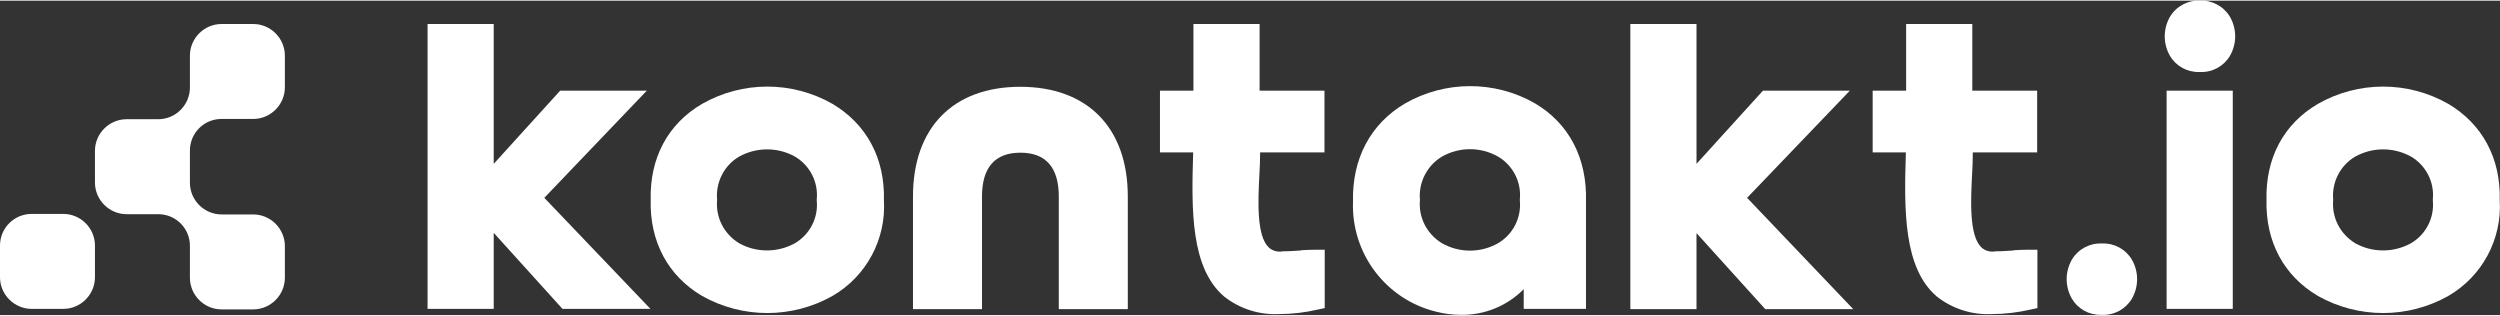
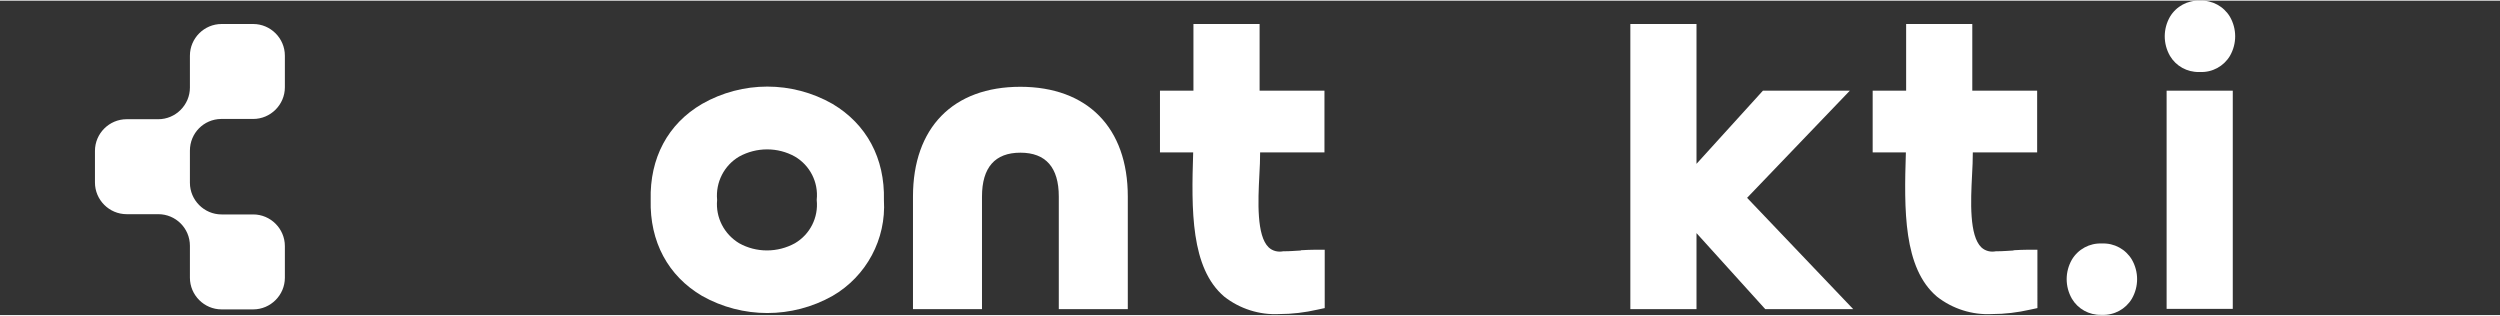
<svg xmlns="http://www.w3.org/2000/svg" id="Warstwa_1" width="673" height="85" style="fill:#fff" viewBox="0 0 963.6 121.2">
  <rect x="0" y="0" width="963.6" height="121.2" fill="#333333" stroke="none" />
  <g id="Group_46041">
    <g id="Group_36791">
      <g id="Group_36789">
        <path id="Path_19889" d="M393.3 33.2c-26 0-41.4 15.8-41.4 42.3v43.4h26.6V75.5c0-11.2 5-16.9 14.8-16.9s14.8 5.7 14.8 16.9v43.4h26.6V75.5c0-26.5-15.5-42.3-41.5-42.3Z" />
        <g id="Group_36788">
          <path id="Path_19890" d="M320.9 39.8c-15.6-8.9-34.7-8.9-50.3 0-13.2 7.7-20.2 20.9-19.8 37-.4 16.1 6.7 29.3 19.8 37 15.6 8.8 34.7 8.8 50.3 0 13.1-7.6 20.7-21.9 19.8-36.9.4-16.2-6.7-29.3-19.8-37.1m-44.5 36.9c-.6-6.7 2.7-13.2 8.5-16.6 6.7-3.7 14.9-3.7 21.5 0 5.8 3.4 9.1 9.9 8.4 16.6v.2c.7 6.7-2.6 13.2-8.4 16.6-6.7 3.7-14.9 3.7-21.5 0-5.8-3.5-9.1-9.9-8.5-16.6Z" />
-           <path id="Path_19891" d="M591.5 39.5c-15.5-8.8-34.5-8.7-49.9.1-13.4 7.9-20.5 21.4-20.1 37.9-.7 20 12.7 37.7 32.1 42.4q4.65 1.2 9.6 1.2c9 .1 17.7-3.4 24.1-9.9v7.6h24V77.5c.5-16.7-6.5-30.2-19.8-38m-5.7 37.4c.7 6.7-2.6 13.2-8.4 16.6-6.7 3.8-14.9 3.8-21.6 0-5.8-3.5-9.1-9.9-8.5-16.6v-.2c-.6-6.7 2.8-13.2 8.5-16.6 6.7-3.8 14.9-3.8 21.6 0 5.8 3.4 9.1 9.9 8.4 16.6Z" />
-           <path id="Path_19892" d="M943.7 39.8c-15.6-8.9-34.7-8.9-50.3 0-13.2 7.7-20.2 20.9-19.8 37-.4 16.1 6.7 29.3 19.8 37 15.6 8.8 34.7 8.8 50.3 0 13.1-7.6 20.7-21.9 19.8-36.9.4-16.2-6.7-29.3-19.8-37.1m-6 37.1c.7 6.7-2.6 13.2-8.4 16.6-6.7 3.7-14.9 3.7-21.5 0-5.8-3.5-9.1-9.9-8.5-16.6v-.2c-.6-6.7 2.7-13.2 8.5-16.6 6.7-3.7 14.8-3.7 21.5 0 5.8 3.4 9.1 9.9 8.4 16.6Z" />
-           <path id="Path_19893" d="M249.3 34.7h-33.4l-25.6 28.2V9h-25.5v109.8h25.5V89.5l26.5 29.3h33.9L209.8 76Z" />
          <path id="Path_19894" d="M712.9 34.7h-33.4l-25.6 28.2V9h-25.5v109.9h25.5V89.6l26.5 29.3h33.9L673.4 76 713 34.7Z" />
          <path id="Rectangle_21267" d="M835.1 34.7h25.5v84.1h-25.5Z" />
          <path id="Path_19895" d="M847.9 0c-4.7-.2-9.1 2.2-11.5 6.2-2.7 4.7-2.7 10.4 0 15.1 2.3 3.9 6.6 6.3 11.2 6.2h.4c4.7.2 9.1-2.2 11.5-6.2 2.7-4.7 2.7-10.4 0-15.1-2.4-4-6.8-6.4-11.5-6.2Z" />
          <path id="Path_19896" d="M810.1 93.6c-4.7-.2-9.1 2.2-11.5 6.2-2.7 4.7-2.7 10.4 0 15.1 2.3 3.9 6.6 6.3 11.2 6.2h.4c4.7.2 9.1-2.2 11.5-6.2 2.7-4.7 2.7-10.4 0-15.1-2.4-4-6.8-6.4-11.5-6.2Z" />
          <path id="Path_19897" d="M501.4 96.3c-2 .1-4.1.3-6.4.3h-.4c-2 .4-4.1-.1-5.6-1.5-4.7-4.5-4.1-17.9-3.6-27.7.2-3.3.3-6.3.3-8.9h24.8V34.7h-25V9H460v25.7h-12.9v23.8h12.8c-.7 22.1-1 44.6 12 55.6 6 4.7 13.6 7.1 21.2 6.7 4.9 0 9.9-.6 14.7-1.7l2.8-.6V96h-3.5c-1.9 0-3.8.1-5.7.2Z" />
          <path id="Path_19898" d="M776.1 96.3c-2 .1-4.1.3-6.4.3h-.4c-2 .4-4.1-.1-5.6-1.5-4.7-4.5-4.1-17.9-3.6-27.7.2-3.3.3-6.3.3-8.9h24.8V34.7h-25V9h-25.5v25.7h-12.9v23.8h12.8c-.7 22.1-1 44.6 12 55.6 6 4.7 13.6 7.1 21.2 6.7 4.9 0 9.9-.6 14.7-1.7l2.8-.6V96h-3.5c-1.9 0-3.8.1-5.7.2Z" />
        </g>
      </g>
      <g id="Group_36790">
        <path id="Path_19899" d="M73.2 57.8c0-6.7 5.3-12.1 12-12.2h12.4c6.7 0 12.2-5.5 12.2-12.2V21.2c0-6.7-5.5-12.2-12.2-12.2H85.4c-6.7 0-12.2 5.5-12.2 12.2v12.3c0 6.7-5.5 12.2-12.2 12.2H48.8c-6.7 0-12.2 5.5-12.2 12.2v12.2c0 6.7 5.5 12.2 12.2 12.2H61c6.7 0 12.2 5.4 12.2 12.2v12.3c0 6.7 5.5 12.2 12.2 12.2h12.2c6.7 0 12.2-5.5 12.2-12.2V94.6c0-6.7-5.5-12.2-12.2-12.2H85.4c-6.7 0-12.2-5.5-12.2-12.2V58Z" />
      </g>
    </g>
-     <path id="Path_19900" d="M24.4 82.2H12.2C5.5 82.2 0 87.6 0 94.4v12.2c0 6.7 5.5 12.2 12.2 12.2h12.2c6.7 0 12.2-5.5 12.2-12.2V94.4c0-6.7-5.5-12.2-12.2-12.2" />
  </g>
</svg>